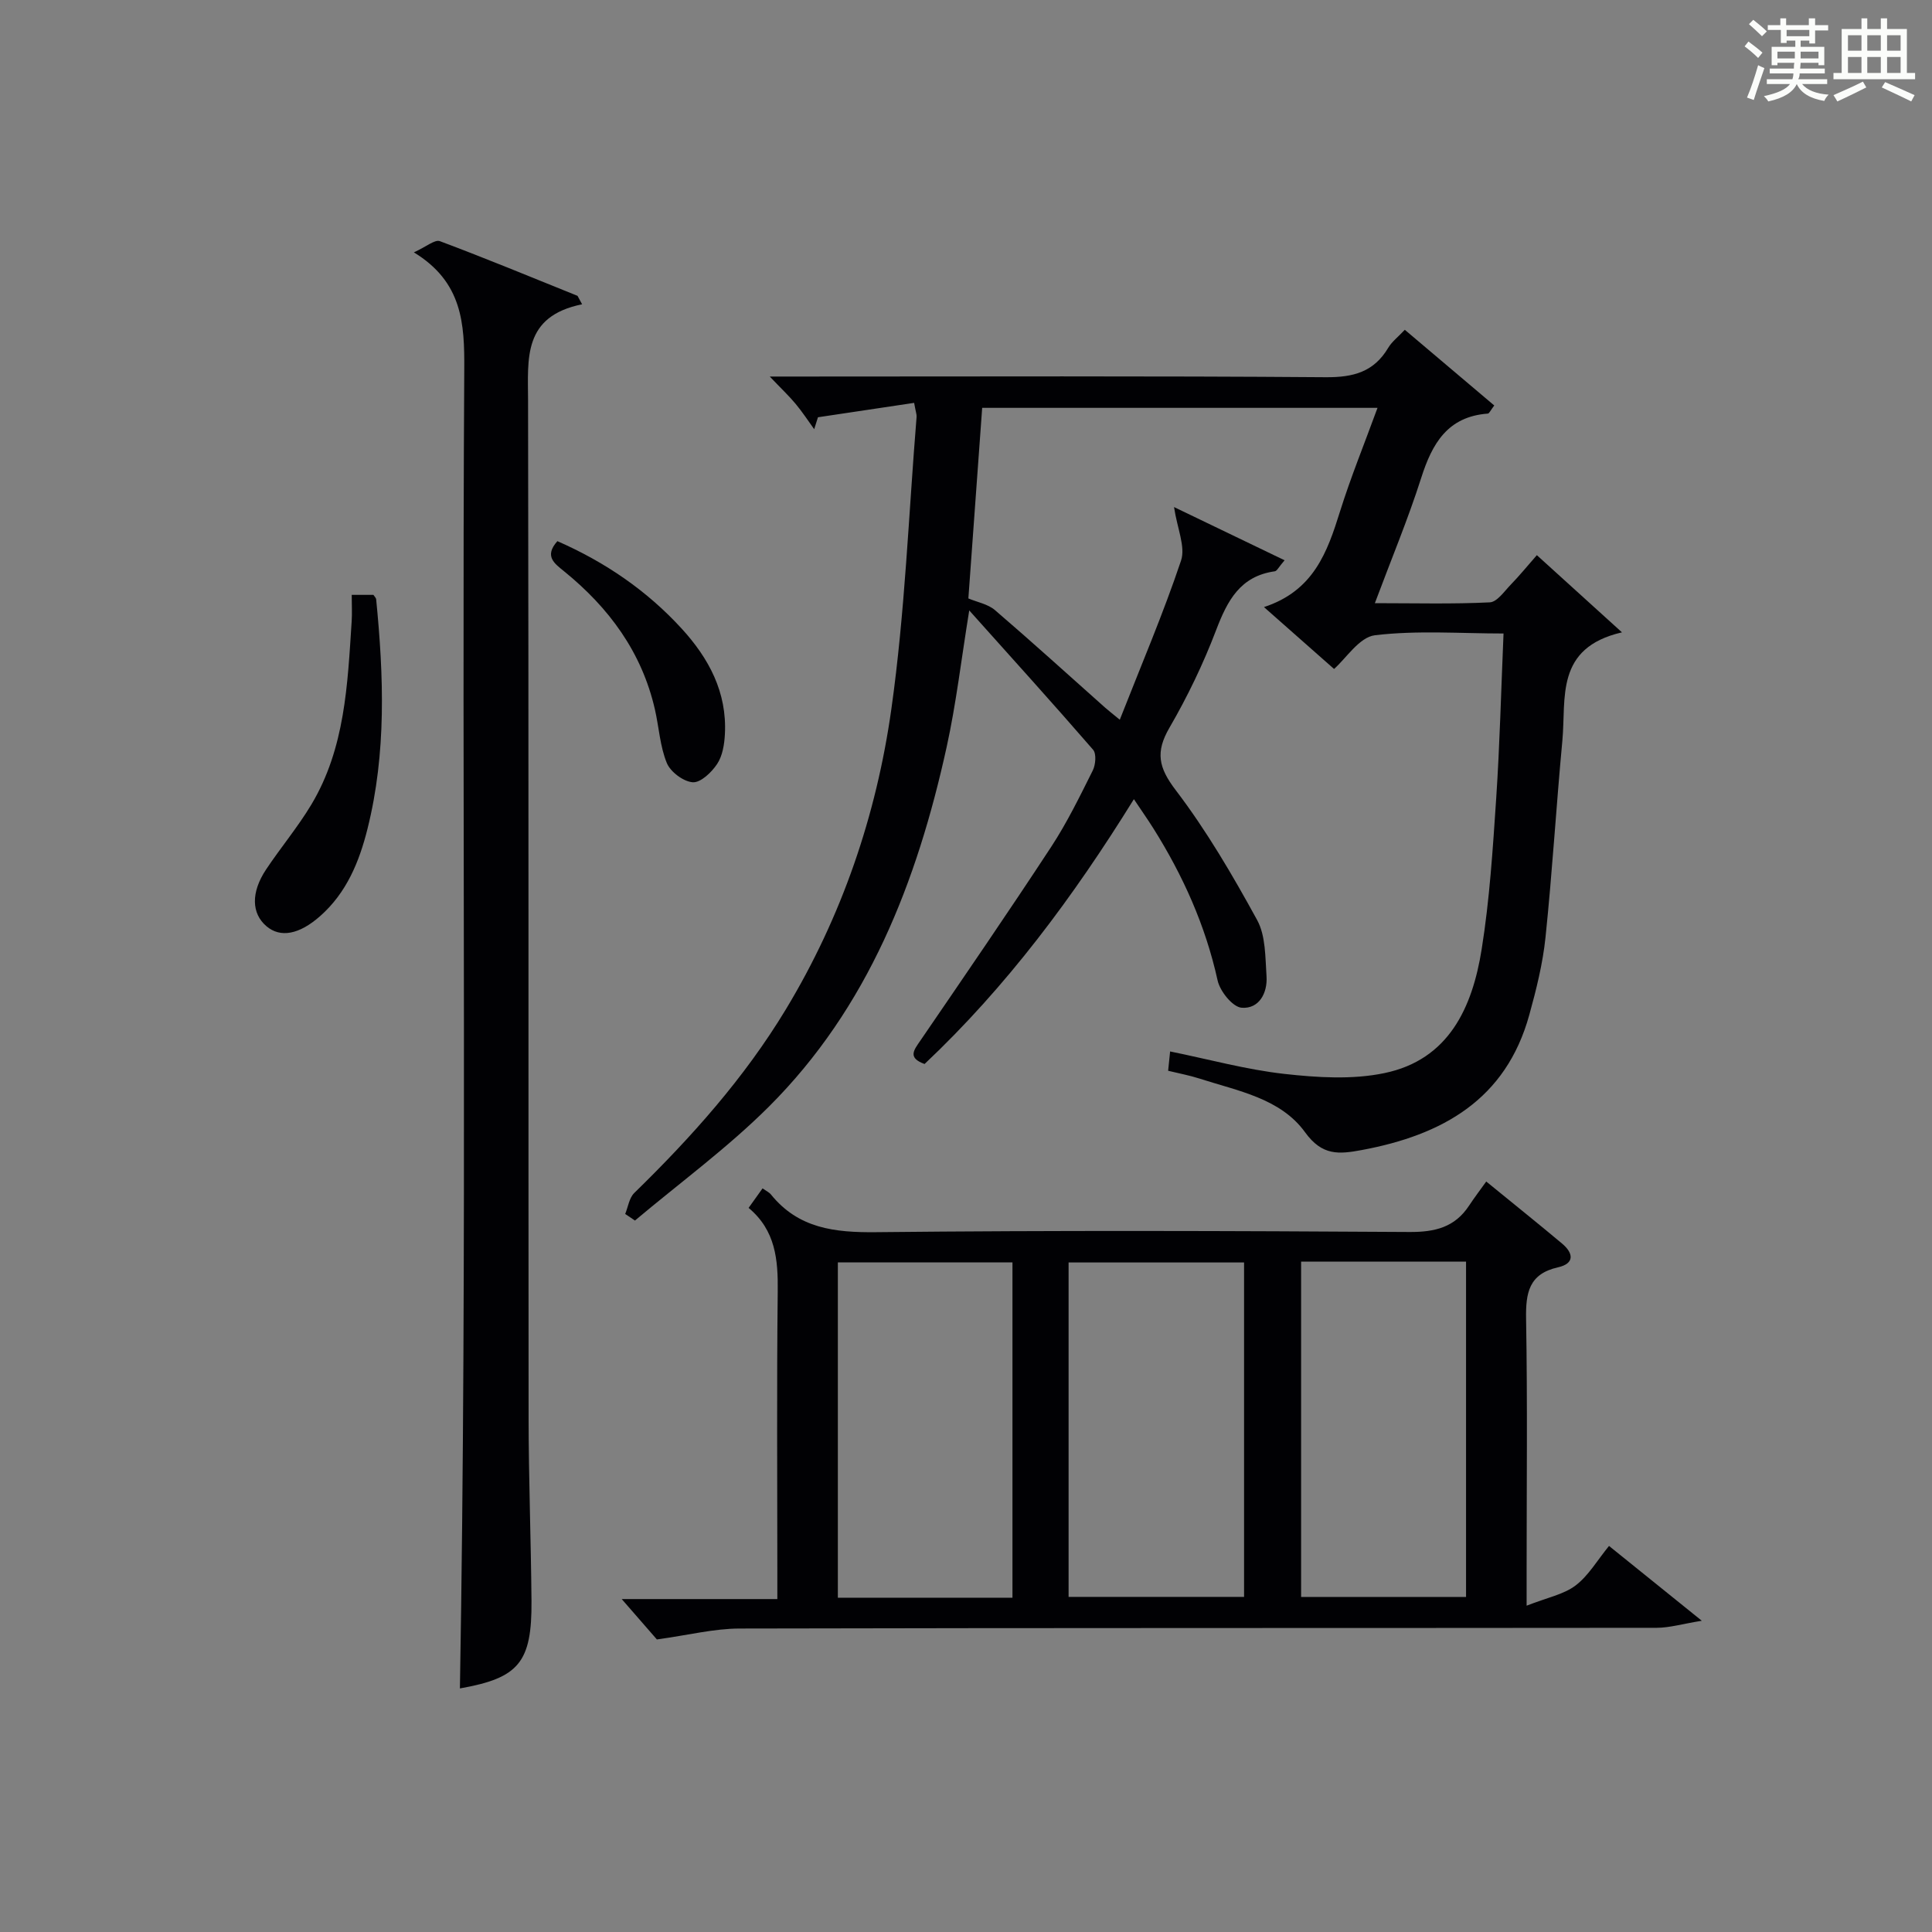
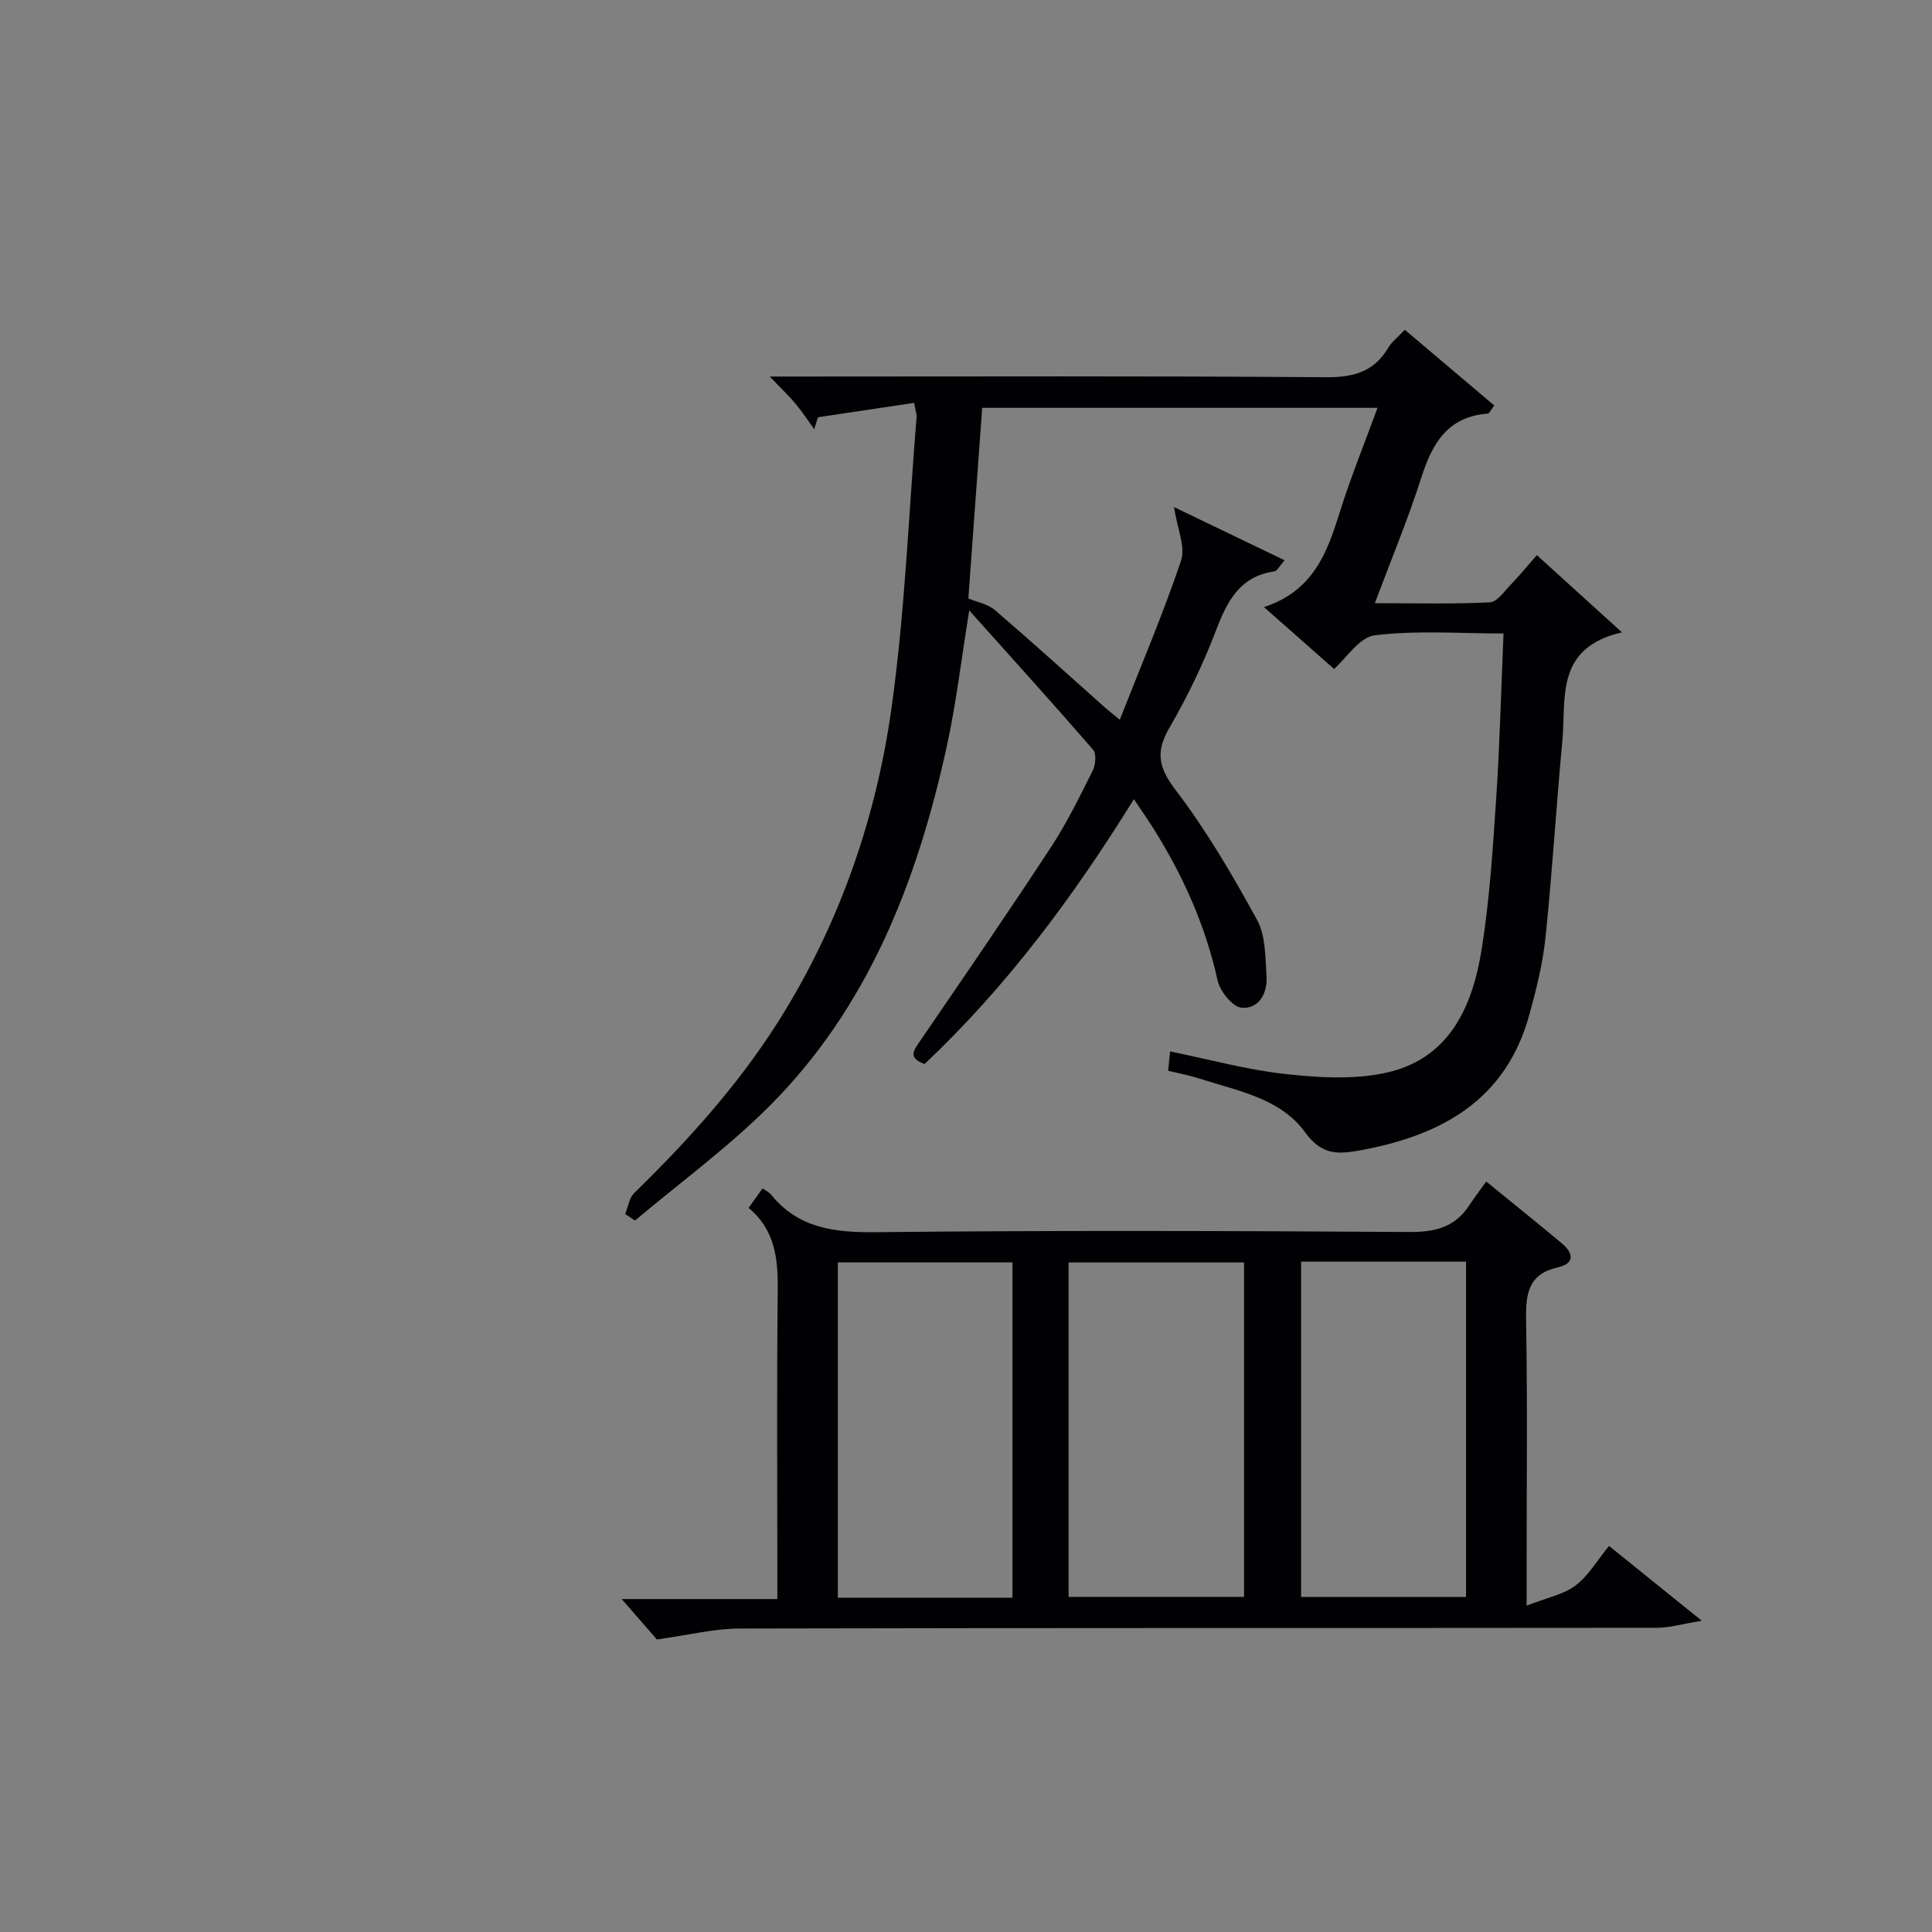
<svg xmlns="http://www.w3.org/2000/svg" version="1.1" id="漢_ZDIC_典" x="0px" y="0px" viewBox="0 0 400 400" style="enable-background:new 0 0 400 400;" xml:space="preserve">
  <rect x="0" y="0" width="400" height="400" fill="#808080" stroke="none" />
  <style type="text/css">
	.st1{fill:#010104;}
	.st0{fill:#fbfcfa;}
</style>
  <g>
-     <path class="st0" d="M361.2,9.6l0.8-1c0.9,0.7,1.9,1.4,2.9,2.3L364,12C363,11,362,10.2,361.2,9.6z M361.7,20.2   c0.9-2.1,1.6-4.3,2.3-6.7c0.4,0.2,0.8,0.4,1.3,0.6c-0.7,2.1-1.5,4.3-2.2,6.6L361.7,20.2z M362.1,5l0.9-0.9c1,0.8,2,1.6,2.8,2.4   l-1,1C363.9,6.6,363,5.8,362.1,5z M374.6,3.8h1.2v1.4h2.7v1.1h-2.7v2.7h-1.2V8.4h-1.8v1.3h4.9v3.8h-1.2v-0.5h-3.7   c0,0.4-0.1,0.9-0.1,1.2h5.1v1h-5.2c0,0.5-0.1,0.9-0.3,1.2h6v1h-5.2c1.1,1.3,2.9,2,5.5,2.2c-0.4,0.4-0.7,0.8-0.9,1.3   c-2.9-0.5-4.8-1.6-5.7-3.5H372c-0.8,1.7-2.7,2.9-5.9,3.6c-0.2-0.4-0.6-0.8-0.9-1.1c2.8-0.6,4.6-1.4,5.4-2.5h-4.8v-1h5.3   c0.1-0.3,0.2-0.7,0.2-1.2h-4.9v-1h5c0-0.4,0-0.8,0.1-1.2H368v0.5h-1.2V9.7h4.9V8.4h-1.8v0.5h-1.2V6.2H366V5.2h2.6V3.8h1.2v1.4h4.7   V3.8z M368,12.1h3.6c0-0.4,0-0.9,0-1.4H368V12.1z M369.9,7.5h4.7V6.2h-4.7V7.5z M376.5,10.7h-3.7c0,0.5,0,1,0,1.4h3.7V10.7z" />
-     <path class="st0" d="M385.3,3.8h1.3V6h2.8V3.8h1.3V6h4.1v9.1h1.7v1.3h-16.9v-1.3h1.7V6h4.1V3.8z M385.7,16.9l0.7,1.2   c-1.8,0.9-3.8,1.9-6,2.9c-0.2-0.4-0.5-0.8-0.8-1.3C381.9,18.7,383.9,17.8,385.7,16.9z M382.6,10.5h2.8V7.3h-2.8V10.5z M382.6,15.1   h2.8v-3.3h-2.8V15.1z M386.6,10.5h2.8V7.3h-2.8V10.5z M386.6,15.1h2.8v-3.3h-2.8V15.1z M390.3,17c2.1,0.9,4.1,1.8,6.1,2.7l-0.7,1.3   c-2.2-1.1-4.2-2-6.1-2.9L390.3,17z M393.5,7.3h-2.8v3.2h2.8V7.3z M390.7,15.1h2.8v-3.3h-2.8V15.1z" />
    <path class="st1" d="M290.85,68.28c6.41,5.42,12.44,10.53,18.52,15.67c-0.75,0.97-1.02,1.65-1.33,1.68c-8.33,0.62-11.53,6.19-13.8,13.33   c-2.71,8.5-6.17,16.77-9.59,25.92c8.36,0,16.09,0.21,23.8-0.17c1.52-0.08,3.02-2.31,4.38-3.71c1.73-1.78,3.3-3.71,5.36-6.06   c5.61,5.09,11.01,9.98,17.62,15.98c-13.93,3.22-11.52,13.64-12.34,22.43c-1.27,13.56-2.08,27.17-3.49,40.72   c-0.56,5.41-1.9,10.79-3.36,16.06c-4.84,17.55-18.01,24.87-34.66,27.97c-4.75,0.88-8.21,1.24-11.77-3.69   c-5.09-7.03-13.95-8.55-21.84-11.1c-2.04-0.66-4.17-1.05-6.5-1.62c0.14-1.34,0.26-2.58,0.41-4c8.07,1.64,15.79,3.77,23.65,4.65   c6.83,0.76,14.05,1.22,20.69-0.16c13.37-2.76,18.24-13.6,20.16-25.63c1.65-10.31,2.31-20.8,3.01-31.23   c0.74-11.1,1.01-22.23,1.52-34.16c-8.88,0-17.85-0.69-26.62,0.36c-3.25,0.39-6.02,4.85-8.47,6.98c-4.59-4.05-9.15-8.08-14.51-12.81   c10.3-3.37,13.12-11.4,15.74-19.78c2.22-7.09,5.04-13.99,7.77-21.47c-27.52,0-54.53,0-81.85,0c-0.96,13.26-1.91,26.46-2.86,39.46   c1.82,0.77,4.04,1.16,5.51,2.42c7.69,6.6,15.2,13.42,22.77,20.16c0.71,0.63,1.47,1.21,3.07,2.53c4.46-11.36,9.01-22,12.68-32.94   c0.96-2.86-0.78-6.63-1.45-11.09c7.81,3.76,15.08,7.26,22.89,11.02c-1.22,1.41-1.57,2.21-2.02,2.28c-7.18,1-9.83,6.08-12.16,12.19   c-2.65,6.96-5.92,13.76-9.66,20.2c-2.92,5.03-2.28,8.23,1.3,12.92c6.39,8.39,11.78,17.62,16.86,26.9   c1.78,3.26,1.67,7.68,1.94,11.61c0.24,3.51-1.56,6.83-5.16,6.54c-1.86-0.15-4.48-3.41-4.97-5.66   c-2.51-11.37-7.17-21.73-13.32-31.51c-1.14-1.81-2.38-3.57-4.01-6.01c-12.57,20.29-26.38,38.84-43.34,54.83   c-3.57-1.3-2.21-2.88-0.85-4.87c9.11-13.32,18.24-26.62,27.08-40.11c3.27-4.99,5.91-10.42,8.59-15.78c0.6-1.19,0.79-3.48,0.07-4.31   c-8.24-9.51-16.69-18.84-25.64-28.84c-1.65,10.16-2.71,19.33-4.68,28.3c-6.12,27.85-16.23,53.94-36.86,74.5   c-8.55,8.51-18.4,15.72-27.67,23.52c-0.67-0.45-1.35-0.91-2.02-1.36c0.6-1.47,0.83-3.32,1.87-4.34   c11.84-11.55,22.8-23.8,31.39-38.02c11.59-19.19,18.74-40.16,21.84-62.14c2.83-20.03,3.58-40.35,5.23-60.54   c0.04-0.47-0.16-0.96-0.51-2.89c-6.64,0.99-13.28,1.98-19.91,2.98c-0.26,0.82-0.52,1.65-0.78,2.47c-1.27-1.76-2.46-3.59-3.85-5.25   c-1.37-1.65-2.95-3.13-5.35-5.65c2.74,0,4.44,0,6.13,0c36.33,0,72.66-0.14,108.98,0.14c5.72,0.04,9.96-1.09,12.93-6.08   C288.17,70.74,289.43,69.79,290.85,68.28z" />
    <path class="st1" d="M316.07,332.44c4.27-1.68,7.67-2.32,10.13-4.18c2.68-2.03,4.49-5.21,6.93-8.19c6.2,5,12.08,9.74,19.21,15.49   c-4.01,0.65-6.66,1.45-9.31,1.46c-63.3,0.07-126.61,0-189.91,0.15c-5.29,0.01-10.57,1.36-17.12,2.26   c-1.63-1.87-4.41-5.06-7.28-8.36c10.33,0,20.9,0,32.22,0c0-2.18,0-3.93,0-5.69c0-19.32-0.14-38.65,0.08-57.97   c0.08-6.57-0.42-12.65-6.03-17.33c1.03-1.43,1.85-2.59,2.89-4.04c0.75,0.53,1.35,0.8,1.73,1.26c5.69,7.04,13.18,7.9,21.77,7.81   c36.81-0.39,73.63-0.27,110.45-0.04c5.29,0.03,9.39-0.98,12.34-5.48c1.1-1.67,2.32-3.26,3.54-4.97   c5.93,4.84,10.86,8.79,15.69,12.84c2.4,2.01,2.63,4.15-0.85,4.93c-6.02,1.36-6.68,5.29-6.59,10.65c0.3,17.32,0.11,34.65,0.11,51.97   C316.07,326.8,316.07,328.6,316.07,332.44z M209.62,330.79c0-23.46,0-46.46,0-69.43c-12.28,0-24.19,0-36.15,0   c0,23.3,0,46.3,0,69.43C185.65,330.79,197.43,330.79,209.62,330.79z M221.24,330.62c12.29,0,24.32,0,36.33,0   c0-23.33,0-46.35,0-69.24c-12.35,0-24.27,0-36.33,0C221.24,284.59,221.24,307.5,221.24,330.62z M269.38,261.2   c0,23.47,0,46.47,0,69.43c11.62,0,22.86,0,34.15,0c0-23.3,0-46.3,0-69.43C292.01,261.2,280.9,261.2,269.38,261.2z" />
-     <path class="st1" d="M120.52,63c-12.31,2.5-11.21,11.24-11.19,19.98c0.14,70.16,0.05,140.32,0.11,210.48c0.01,12.65,0.49,25.29,0.6,37.94   c0.11,12.86-2.67,16.02-14.82,18.17c1.56-90.94,0.36-182.03,0.9-273.12c0.06-9.42-0.35-18.05-10.43-24.2   c2.56-1.16,4.33-2.71,5.38-2.32c9.57,3.58,19.02,7.5,28.5,11.32C119.88,61.84,120.2,62.42,120.52,63z" />
-     <path class="st1" d="M72.82,123.16c1.97,0,3.26,0,4.49,0c0.23,0.36,0.54,0.62,0.57,0.91c1.57,15.92,2.14,31.8-1.79,47.51   c-1.71,6.85-4.34,13.26-9.8,18.08c-4.35,3.85-8.26,4.55-11.13,2.1c-3.1-2.64-3.23-6.99-0.08-11.73c3.03-4.55,6.58-8.78,9.38-13.45   c6.99-11.68,7.5-24.88,8.35-37.96C72.92,126.98,72.82,125.33,72.82,123.16z" />
-     <path class="st1" d="M115.4,112.04c9.92,4.35,18.5,10.23,25.68,18.05c5.68,6.19,9.47,13.25,9,21.94c-0.11,2.1-0.49,4.47-1.61,6.15   c-1.14,1.72-3.41,3.89-5.04,3.78c-1.94-0.14-4.61-2.14-5.37-3.98c-1.42-3.45-1.62-7.4-2.47-11.11   c-2.71-11.85-9.51-21.05-18.79-28.58C114.8,116.66,112.61,115.17,115.4,112.04z" />
  </g>
</svg>